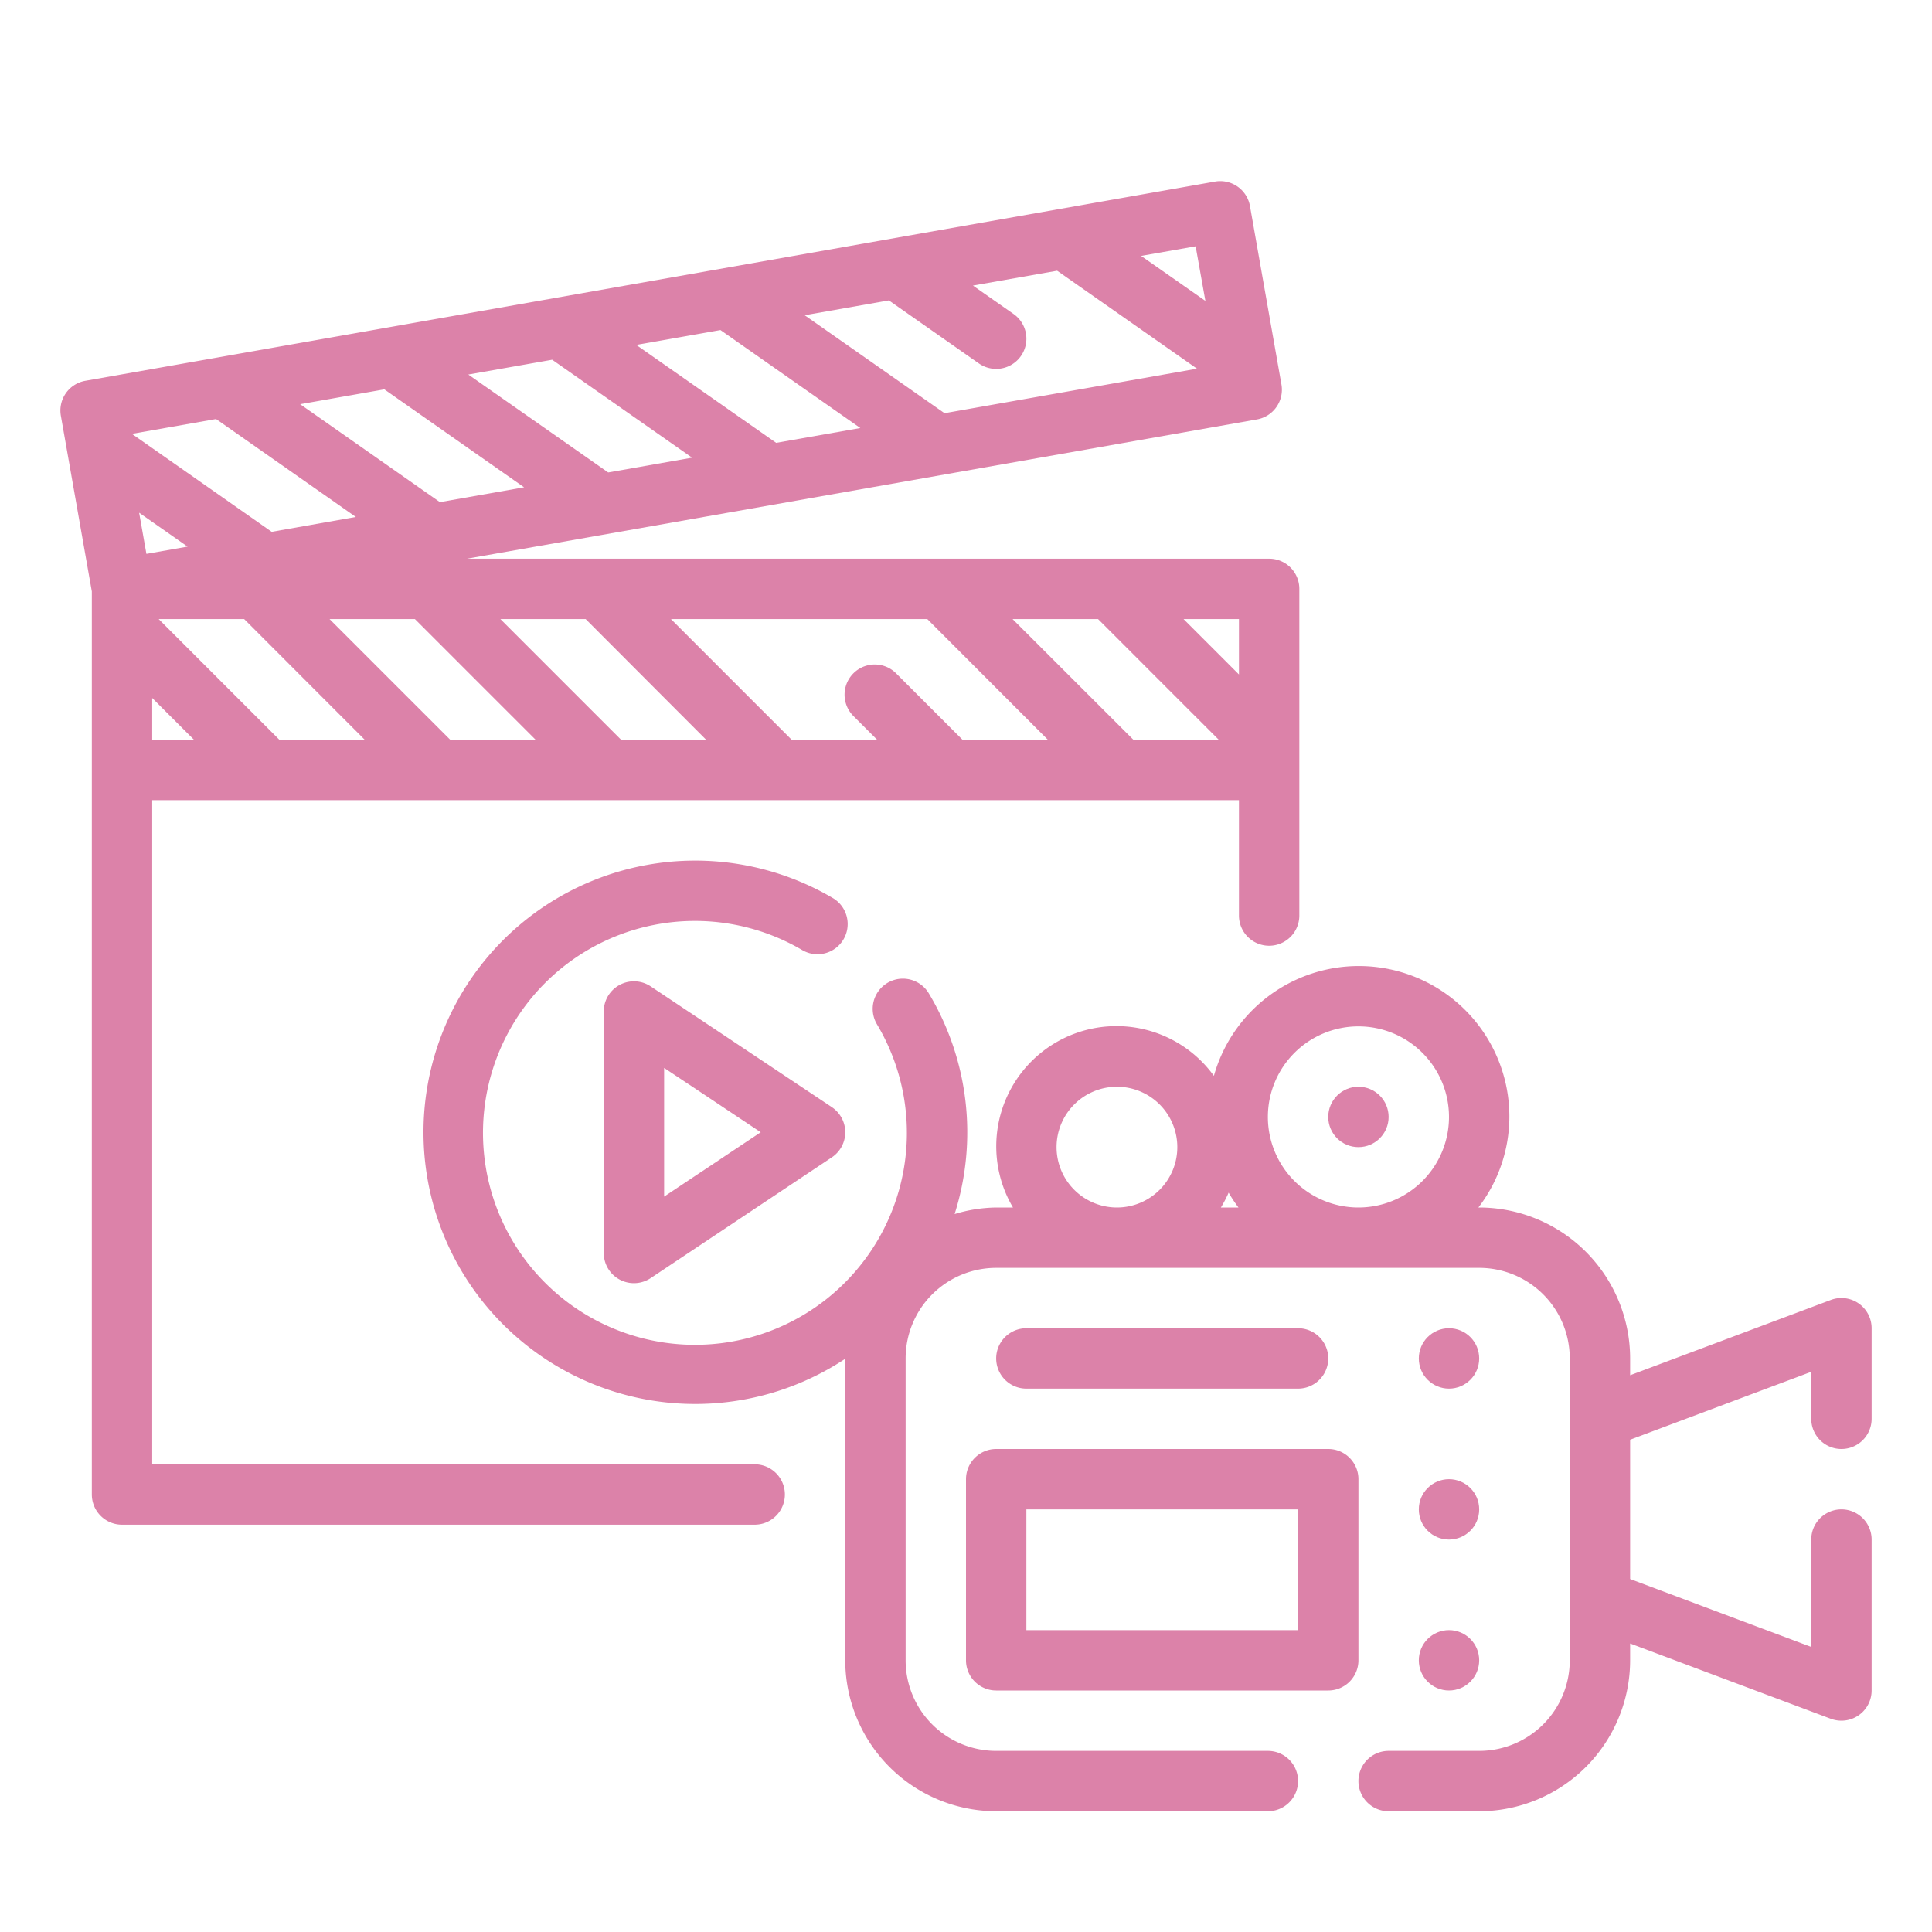
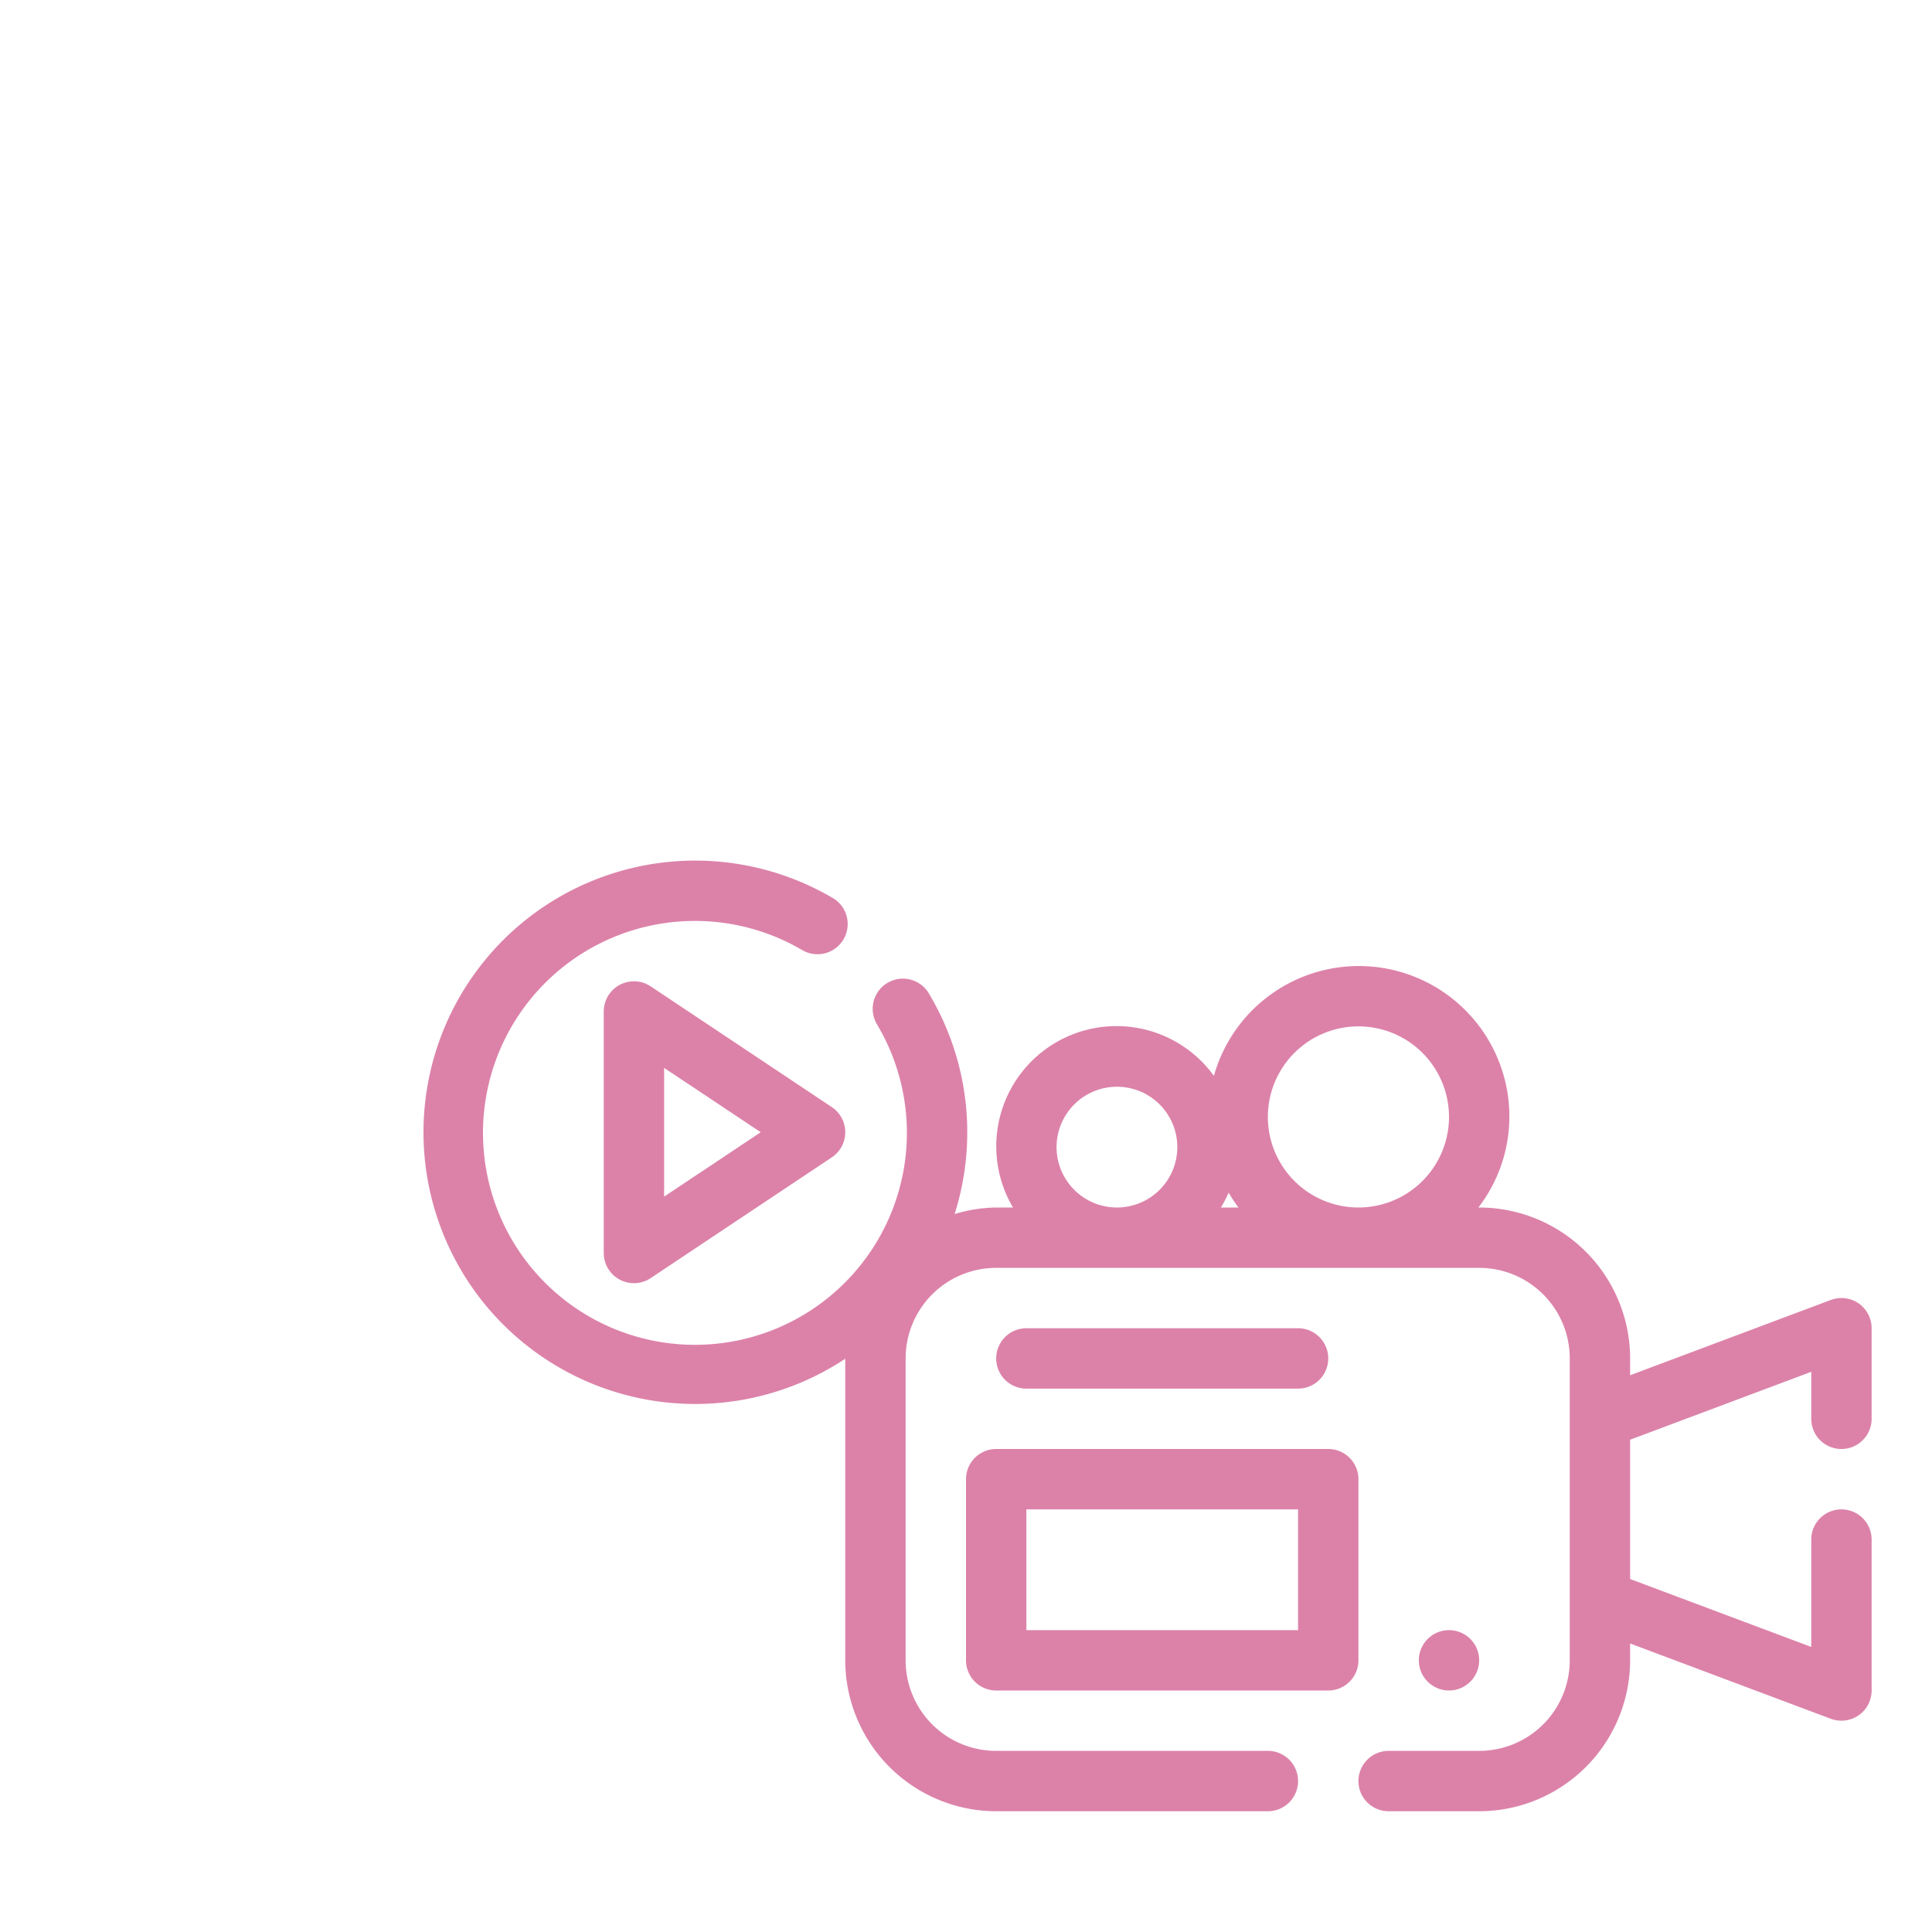
<svg xmlns="http://www.w3.org/2000/svg" version="1.1" width="512" height="512" x="0" y="0" viewBox="0 0 64 64" style="enable-background:new 0 0 512 512" xml:space="preserve" class="">
  <g>
-     <path d="M25 48.507H5.042v-22h36v3.822a1 1 0 1 0 2 0V19.507a1 1 0 0 0-1-1H15.473l26.166-4.613a1 1 0 0 0 .81-1.159l-1.042-5.909a1 1 0 0 0-1.158-.811l-37.423 6.6a1 1 0 0 0-.81 1.158l1.026 5.821v29.913a1 1 0 0 0 1 1H25a1 1 0 1 0 0-2Zm4.445-38.556 2.982 2.089a1 1 0 0 0 1.146-1.64l-1.343-.94 2.789-.492 4.633 3.245-8.363 1.475-4.633-3.245Zm-.945 4.228-2.788.491-4.635-3.244 2.789-.492Zm-5.574.982-2.779.49-4.634-3.244 2.779-.49Zm-5.565.982-2.788.491-4.63-3.244 2.789-.492Zm-5.573.982L9 17.617l-4.631-3.245 2.789-.491Zm22.926 7.382h-2.828l-2.214-2.214a1 1 0 0 0-1.414 1.414l.8.8h-2.832l-4-4h8.492Zm-1.172-4h2.832l4 4h-2.828Zm-10.149 4h-2.817l-4-4H19.4Zm-9.649-4 4 4h-2.828l-4-4Zm-1.66 4H9.256l-4-4h2.832Zm-5.871-6.4-1.363.241-.241-1.364Zm-1.171 5.015 1.386 1.385H5.042Zm36-.779-1.836-1.836h1.836ZM39.93 9.967l-2.13-1.49 1.807-.318Z" fill="#dc82a9" opacity="1" data-original="#000000" class="" />
    <path d="m27.555 36.675-6-4a1 1 0 0 0-1.555.832v8a1 1 0 0 0 1.555.832l6-4a1 1 0 0 0 0-1.664ZM22 39.639v-4.263l3.2 2.131Z" fill="#dc82a9" opacity="1" data-original="#000000" class="" />
    <path d="M61 48a1 1 0 0 0 1-1v-3a1 1 0 0 0-1.352-.937L54 45.557V45a5.006 5.006 0 0 0-5-5h-.026A4.948 4.948 0 0 0 50 37a4.987 4.987 0 0 0-9.788-1.361A3.983 3.983 0 0 0 33.556 40H33a4.943 4.943 0 0 0-1.377.217 8.955 8.955 0 0 0-.855-7.311 1 1 0 1 0-1.717 1.026 7.021 7.021 0 1 1-2.488-2.466 1 1 0 1 0 1.01-1.726A9 9 0 1 0 28 45.011V55a5.006 5.006 0 0 0 5 5h9a1 1 0 0 0 0-2h-9a3 3 0 0 1-3-3V45a3 3 0 0 1 3-3h16a3 3 0 0 1 3 3v10a3 3 0 0 1-3 3h-3a1 1 0 0 0 0 2h3a5.006 5.006 0 0 0 5-5v-.557l6.648 2.494A1.026 1.026 0 0 0 61 57a1 1 0 0 0 1-1v-5a1 1 0 0 0-2 0v3.557l-6-2.25v-4.614l6-2.25V47a1 1 0 0 0 1 1ZM45 34a3 3 0 1 1-3 3 3 3 0 0 1 3-3Zm-3.974 6h-.582a4.023 4.023 0 0 0 .256-.492 4.93 4.93 0 0 0 .326.492ZM35 38a2 2 0 1 1 2 2 2 2 0 0 1-2-2Z" fill="#dc82a9" opacity="1" data-original="#000000" class="" />
    <path d="M45 49a1 1 0 0 0-1-1H33a1 1 0 0 0-1 1v6a1 1 0 0 0 1 1h11a1 1 0 0 0 1-1Zm-2 5h-9v-4h9Z" fill="#dc82a9" opacity="1" data-original="#000000" class="" />
-     <circle cx="48" cy="45" r="1" fill="#dc82a9" opacity="1" data-original="#000000" class="" />
-     <circle cx="48" cy="50" r="1" fill="#dc82a9" opacity="1" data-original="#000000" class="" />
    <circle cx="48" cy="55" r="1" fill="#dc82a9" opacity="1" data-original="#000000" class="" />
    <path d="M43 46a1 1 0 0 0 0-2h-9a1 1 0 0 0 0 2Z" fill="#dc82a9" opacity="1" data-original="#000000" class="" />
-     <circle cx="45" cy="37" r="1" fill="#dc82a9" opacity="1" data-original="#000000" class="" />
  </g>
</svg>